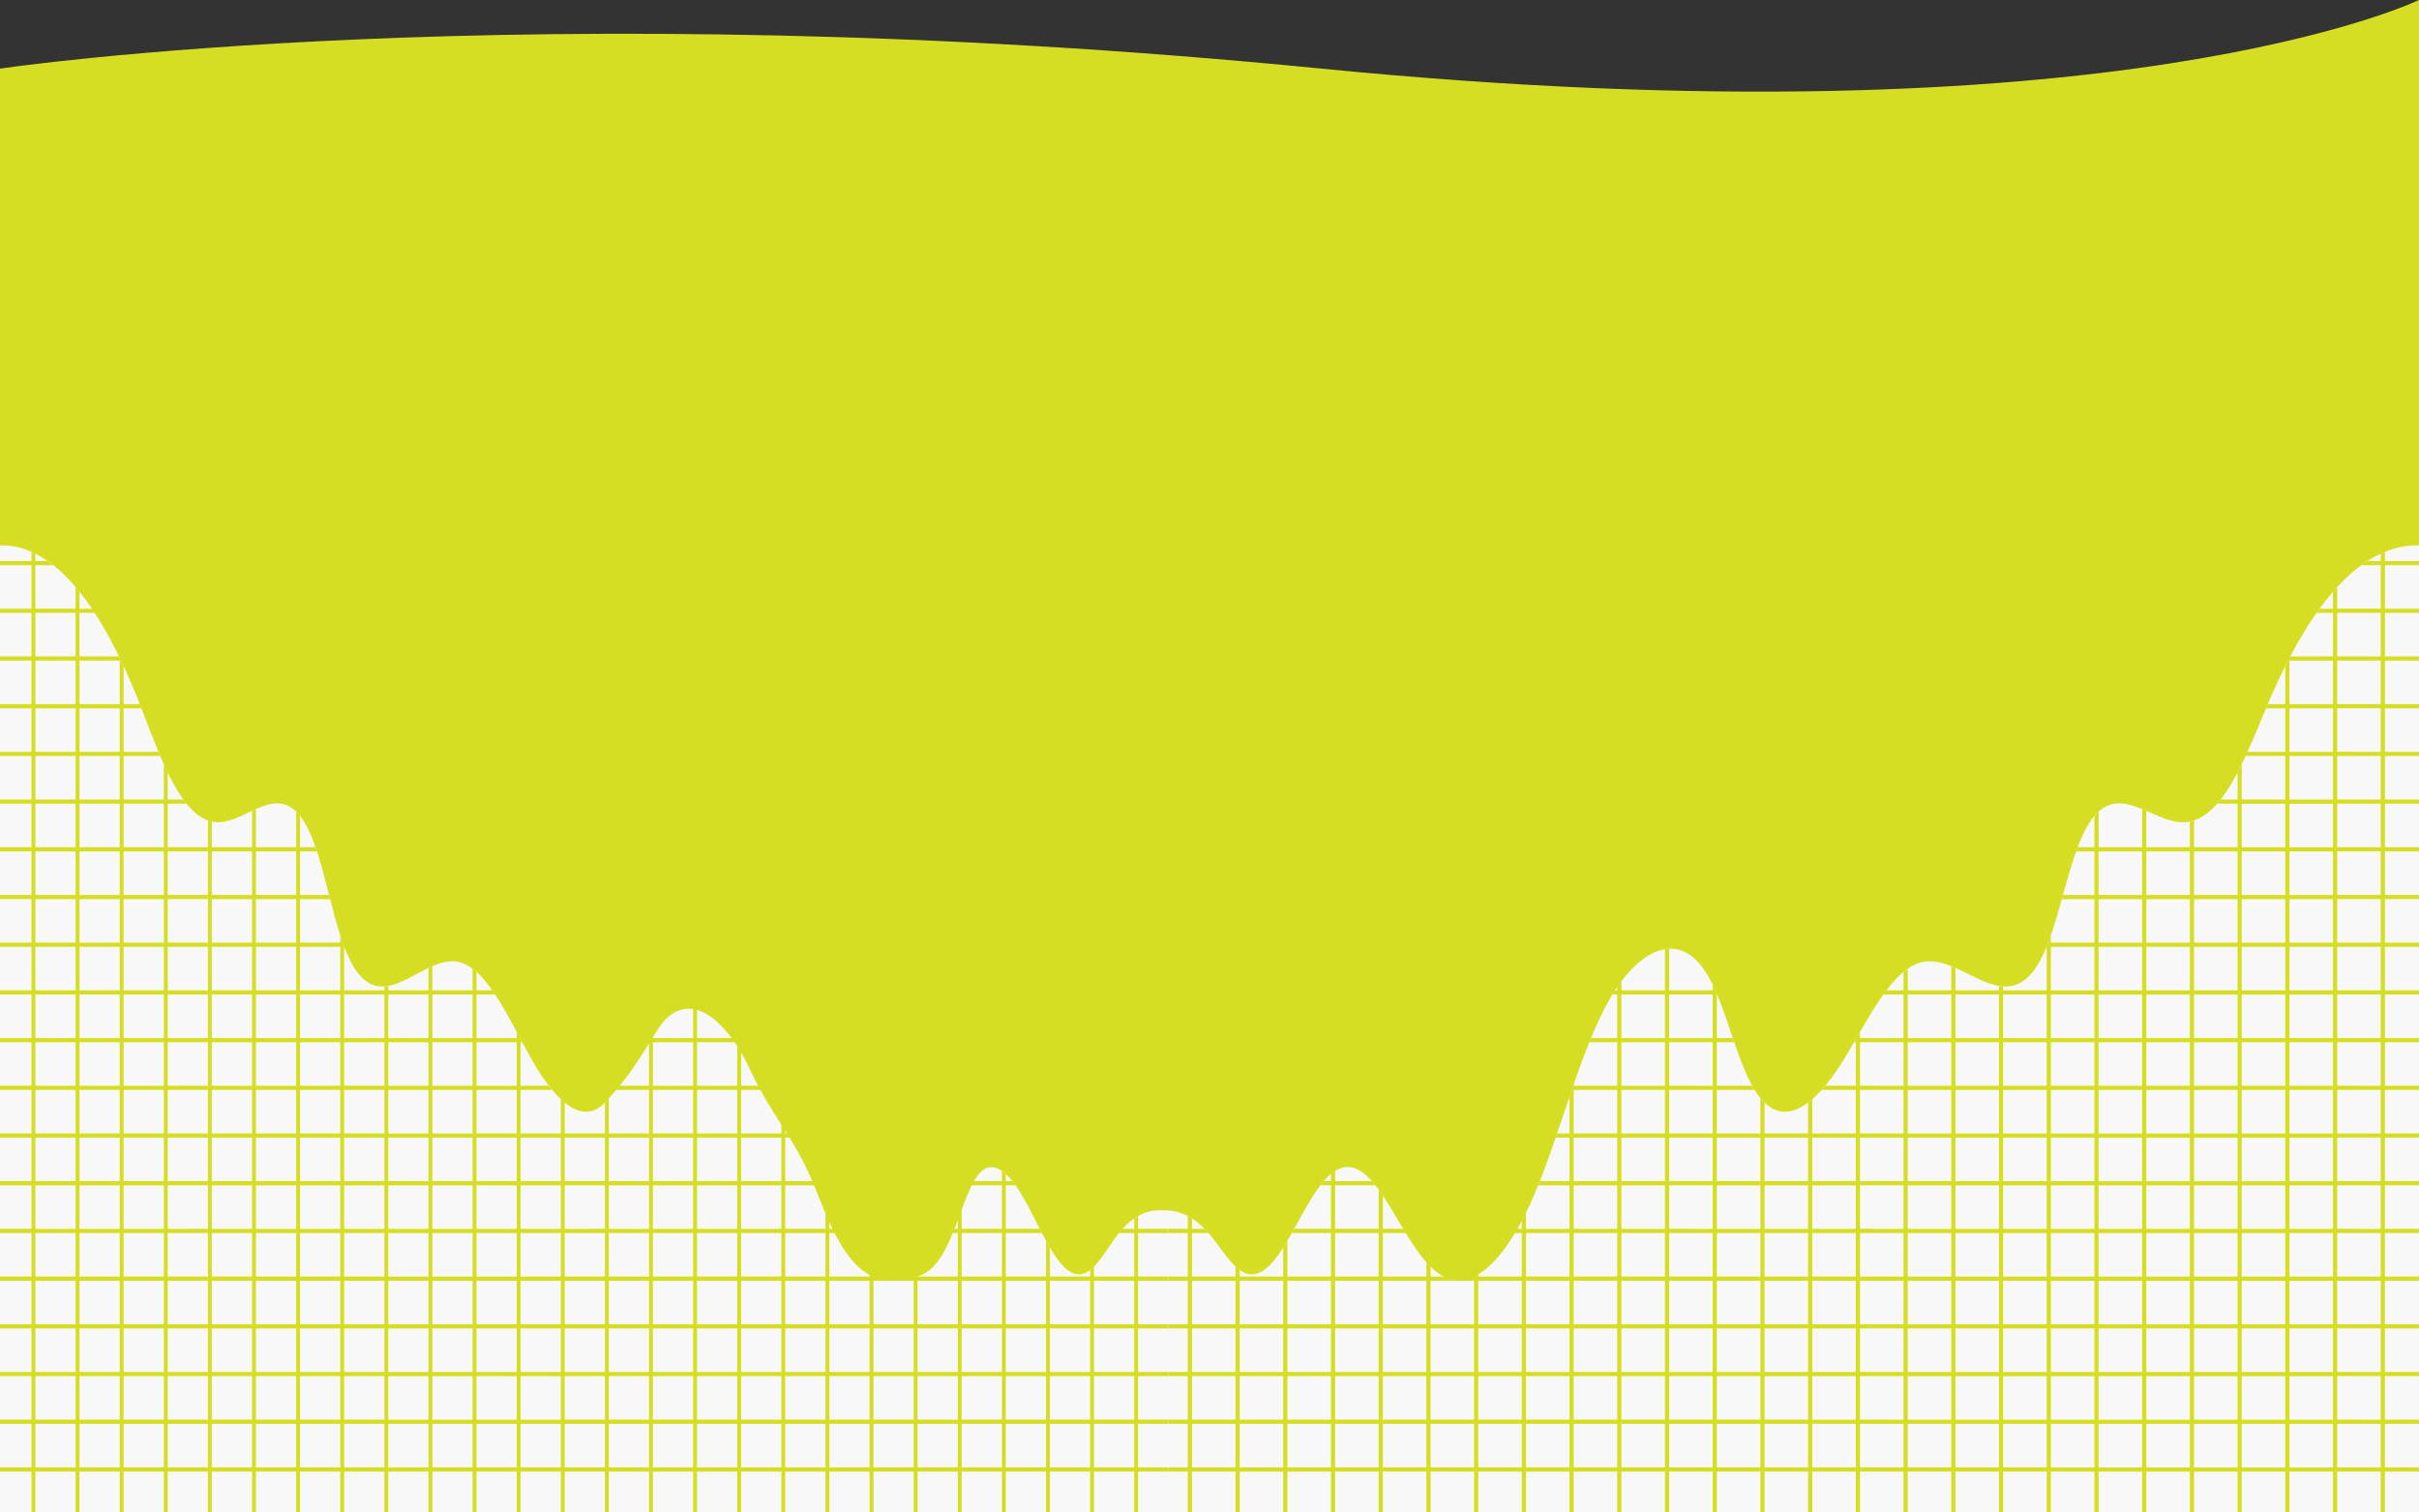
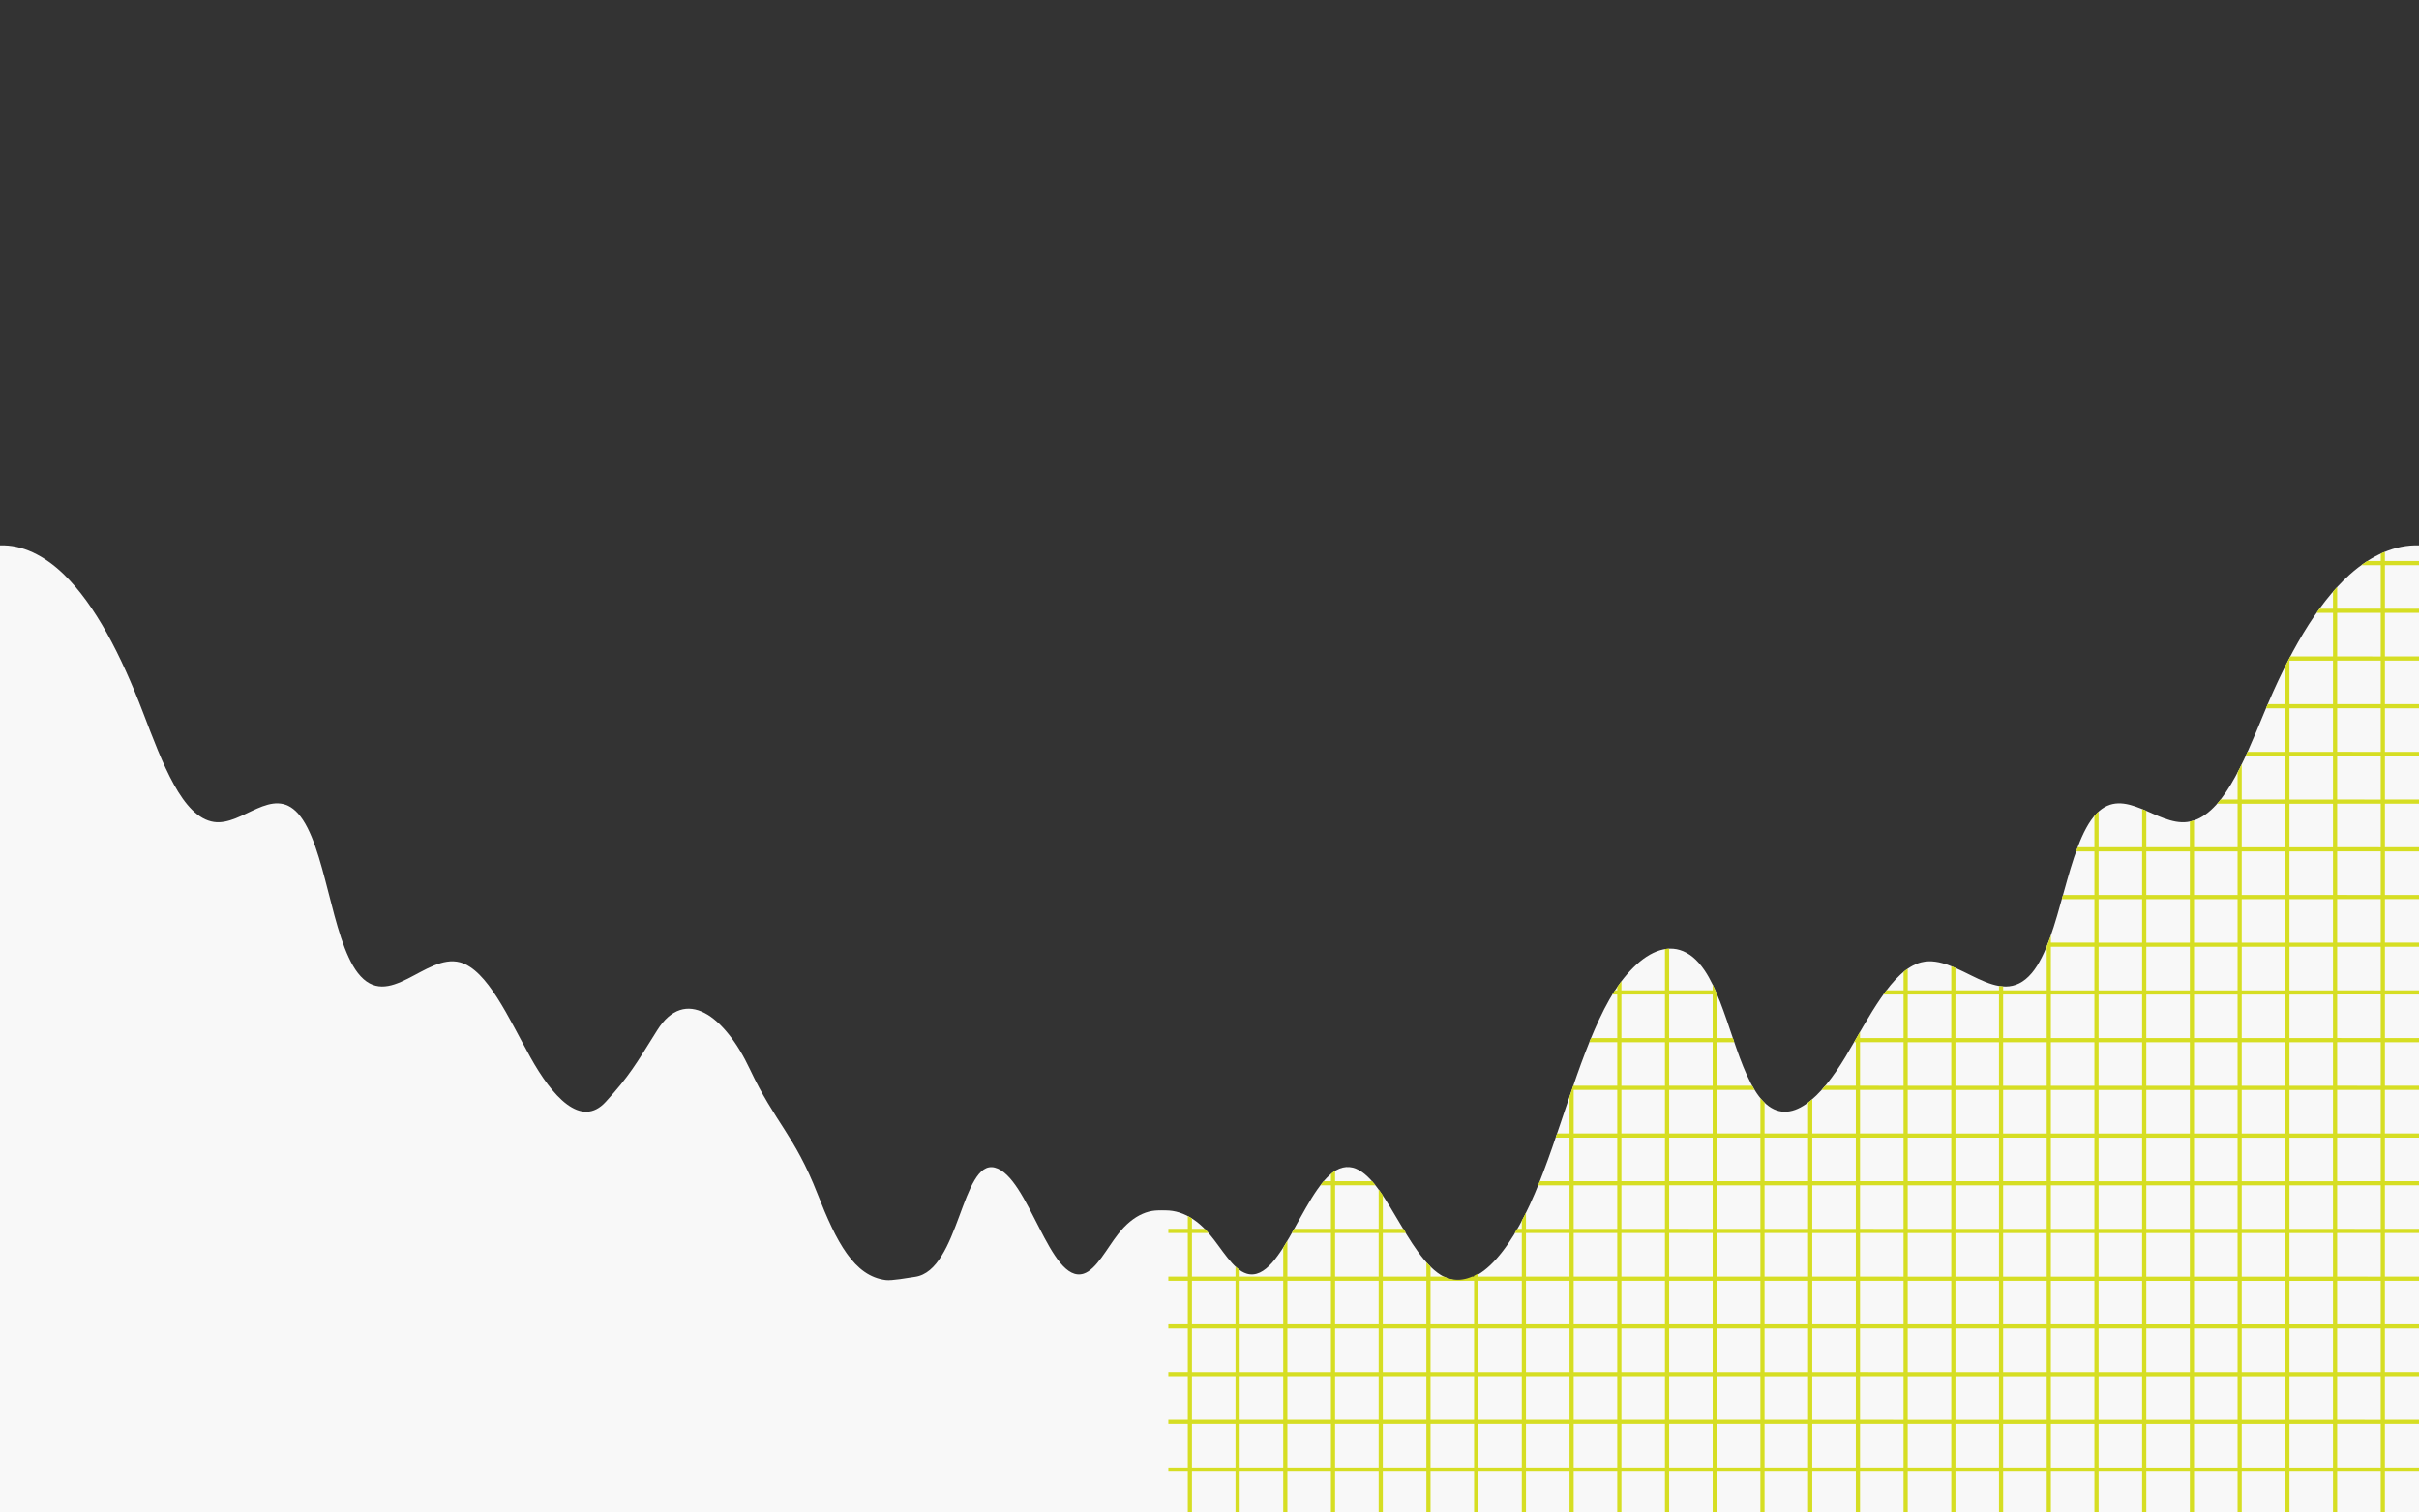
<svg xmlns="http://www.w3.org/2000/svg" width="1920" height="1200.764" viewBox="0 0 1920 1200.764">
  <rect x="0" y="0" width="1920" height="1200.764" fill="#333333" stroke="none" />
  <defs>
    <style>.a{fill:#d6de23;}.b{fill:#f8f8f8;}</style>
  </defs>
  <g transform="translate(0 -3117.236)">
-     <path class="a" d="M0,0H1920V1037.754H0Z" transform="translate(0 3280.246)" />
-     <path class="a" d="M32,1904.732s417.708-62.249,1048.825,0S1952,1850.264,1952,1850.264v217.872H32Z" transform="translate(-32 1266.971)" />
    <g transform="translate(916.81 3550.211)">
      <path class="b" d="M4702.838,3959.806c-18.762-.648-37.741,7.622-55.089,23.246-26.476,23.841-48.667,63.29-67.664,109.215-16.768,40.534-33.781,83.35-60.982,87.068-24.421,3.339-50.181-29.451-72.267-6.609-23.706,24.52-28.247,99.113-51.273,126.511-26.154,31.118-58.13-15.891-87.766-8.463-23.348,5.853-41.629,44.121-60.263,75.174s-43.615,57.159-64.891,35.5c-20.434-20.8-28.188-76.678-46.84-104.25-24.059-35.563-58.11-11.686-79.677,30.731s-35.474,100-55.164,146.5-48.638,84.061-77.284,62.68-46.47-89.946-74.994-83.372c-29.116,6.712-47.267,92.746-76.281,84.194-10.96-3.229-19.879-19.889-29.588-31.384-13.07-15.477-28.382-21.427-43.168-17.8V4727.56H4702.838Z" transform="translate(-3699.647 -3959.771)" />
      <g transform="translate(0 5.133)">
        <path class="a" d="M4702.838,3978.323v-3.315h-27.058v-7.272q-1.662.68-3.315,1.446v5.825H4661.9q-2.437,1.561-4.847,3.315h15.409v34.555H4637.9v-17.214q-1.668,1.817-3.316,3.716v13.5H4623.9q-1.19,1.637-2.369,3.316h13.061v34.556h-33.916q-.322.611-.641,1.222-.544,1.043-1.086,2.094-1.121,2.175-2.229,4.386v30.171H4582.8q-.7,1.651-1.4,3.316h15.313v34.555h-29.955q-.753,1.67-1.514,3.316h31.469v34.558h-34.562v-28.037q-1.637,3.352-3.315,6.565v21.471h-13.451q-1.355,1.725-2.749,3.315h16.2v34.556h-34.558v-21.283a28.867,28.867,0,0,1-3.315.892v20.392h-34.561v-28.881c-1.108-.479-2.213-.951-3.316-1.4v30.286h-34.558v-28.318q-.85.766-1.7,1.637-.825.854-1.62,1.788v24.894H4431.9q-.613,1.635-1.212,3.315h14.525v34.556h-24.931q-.459,1.657-.92,3.316h25.851v34.558h-34.558V4272.2q-1.031,2.956-2.111,5.783-.592,1.548-1.2,3.05c-.036.088-.071.177-.107.264h.107v34.556h-34.562v-3.088a32.971,32.971,0,0,1-3.315-.39v3.478h-34.558V4298.05q-1.657-.727-3.315-1.39v19.2h-34.562V4298.69q-1.674,1.161-3.315,2.517v14.648h-13.561q-1.23,1.62-2.447,3.316h16.008v34.558H4259.16v-4.9q-1.417,2.448-2.83,4.9-.242.421-.486.844-.715,1.237-1.426,2.471h1.426V4391.6h-24.253q-1.429,1.712-2.881,3.316h27.134v34.556h-34.562v-27.218q-1.651,1.431-3.315,2.685v24.534h-34.559v-24.436c-.254-.246-.51-.5-.765-.755-.872-.888-1.721-1.843-2.549-2.854v28.045h-34.561v-34.556H4175.5q-.987-1.6-1.935-3.316h-28.035v-34.555h13.826q-.569-1.654-1.132-3.315h-12.693v-34.558h.219c-.073-.172-.146-.346-.219-.518q-.6-1.418-1.216-2.8-1.028-2.312-2.1-4.519v4.519H4107.66v-33.067a28.172,28.172,0,0,0-3.316.343v32.724h-34.557v-7.2q-1.683,2.224-3.316,4.6v2.6h-1.749q-1.066,1.628-2.105,3.316h3.854v34.558h-20.805q-.681,1.648-1.352,3.315h22.158V4391.6h-34.561v-1.02c-.118.339-.236.681-.353,1.02q-.573,1.656-1.141,3.316-.914,2.666-1.822,5.342v29.213h-9.86q-.566,1.659-1.133,3.316h10.993v34.559h-23.58q-.657,1.663-1.323,3.314h24.9v34.556h-34.558v-12.9q-1.626,3.251-3.316,6.385v6.511h-3.663q-.987,1.682-1.992,3.315h5.656v34.557H3956.16v-2.519q-1.652,1-3.316,1.817v.7h-1.519c-7.416,3.224-14.961,3.516-22.393,0h-10.645v-7.8q-1.675-1.663-3.316-3.544v11.34h-34.561v-34.557h18.365q-1-1.649-2-3.315h-16.363v-26.625q-1.651-2.428-3.316-4.686v31.311h-34.558v-34.556H3874.6q-1.392-1.738-2.8-3.314h-29.263V4459.2a30.159,30.159,0,0,0-3.315,2.415v5.728h-5.714c-.9,1.049-1.793,2.157-2.677,3.314h8.39v34.556h-29.176q-.928,1.669-1.856,3.315h31.032v34.557h-34.558v-28.44c-1.1,1.86-2.205,3.672-3.316,5.42v23.02h-34.561v-5.179a33.009,33.009,0,0,1-3.316-2.741v7.92h-34.557v-34.557h13.172q-1.515-1.742-3.066-3.315h-10.105v-8.251q-1.648-1.039-3.316-1.915v10.166h-25.952v3.315H3725.6v34.557h-25.952v3.316H3725.6v34.556h-25.952v3.316H3725.6v34.556h-25.952v3.315H3725.6v34.557h-25.952v3.316H3725.6v34.556h-25.952v3.316H3725.6v32.5h3.316v-32.5h34.557v32.5h3.316v-32.5h34.561v32.5h3.316v-32.5h34.558v32.5h3.315v-32.5H3877.1v32.5h3.316v-32.5h34.561v32.5h3.316v-32.5h34.557v32.5h3.316v-32.5h34.561v32.5h3.316v-32.5h34.558v32.5h3.316v-32.5h34.561v32.5h3.316v-32.5h34.557v32.5h3.316v-32.5h34.558v32.5h3.316v-32.5h34.561v32.5h3.314v-32.5h34.559v32.5h3.315v-32.5h34.562v32.5h3.316v-32.5h34.558v32.5h3.315v-32.5h34.562v32.5h3.315v-32.5h34.558v32.5h3.315v-32.5h34.562v32.5h3.315v-32.5h34.558v32.5h3.315v-32.5h34.558v32.5h3.316v-32.5h34.561v32.5h3.315v-32.5h34.558v32.5h3.315v-32.5h34.562v32.5h3.315v-32.5h34.557v32.5h3.316v-32.5h34.562v32.5h3.315v-32.5h27.058v-3.316h-27.058v-34.556h27.058v-3.316h-27.058v-34.557h27.058v-3.315h-27.058v-34.556h27.058v-3.316h-27.058v-34.556h27.058v-3.316h-27.058v-34.557h27.058v-3.315h-27.058v-34.556h27.058v-3.314h-27.058v-34.559h27.058v-3.316h-27.058v-34.556h27.058V4391.6h-27.058v-34.555h27.058v-3.315h-27.058v-34.558h27.058v-3.316h-27.058V4281.3h27.058v-3.314h-27.058v-34.558h27.058v-3.316h-27.058v-34.556h27.058v-3.315h-27.058v-34.556h27.058v-3.315h-27.058v-34.558h27.058v-3.316h-27.058v-34.555h27.058v-3.316h-27.058v-34.558h27.058v-3.316h-27.058v-34.556h27.058v-3.316h-27.058v-34.555Zm-939.366,716.255h-34.557v-34.556h34.557Zm0-37.872h-34.557v-34.557h34.557Zm0-37.873h-34.557v-34.556h34.557Zm0-37.872h-34.557v-34.556h34.557Zm37.876,113.617h-34.561v-34.556h34.561Zm0-37.872h-34.561v-34.557h34.561Zm0-37.873h-34.561v-34.556h34.561Zm0-37.872h-34.561v-34.556h34.561Zm37.874,113.617h-34.558v-34.556h34.558Zm0-37.872h-34.558v-34.557h34.558Zm0-37.873h-34.558v-34.556h34.558Zm0-37.872h-34.558v-34.556h34.558Zm37.873,113.617h-34.558v-34.556H3877.1Zm0-37.872h-34.558v-34.557H3877.1Zm0-37.873h-34.558v-34.556H3877.1Zm0-37.872h-34.558v-34.556H3877.1Zm0-37.872h-34.558v-34.557H3877.1Zm37.876,151.489h-34.561v-34.556h34.561Zm0-37.872h-34.561v-34.557h34.561Zm0-37.873h-34.561v-34.556h34.561Zm0-37.872h-34.561v-34.556h34.561Zm37.873,113.617h-34.557v-34.556h34.557Zm0-37.872h-34.557v-34.557h34.557Zm0-37.873h-34.557v-34.556h34.557Zm0-37.872h-34.557v-34.556h34.557Zm37.876,113.617H3956.16v-34.556h34.561Zm0-37.872H3956.16v-34.557h34.561Zm0-37.873H3956.16v-34.556h34.561Zm0-37.872H3956.16v-34.556h34.561Zm37.874,113.617h-34.558v-34.556h34.558Zm0-37.872h-34.558v-34.557h34.558Zm0-37.873h-34.558v-34.556h34.558Zm0-37.872h-34.558v-34.556h34.558Zm0-37.872h-34.558v-34.557h34.558Zm37.876,151.489h-34.561v-34.556h34.561Zm0-37.872h-34.561v-34.557h34.561Zm0-37.873h-34.561v-34.556h34.561Zm0-37.872h-34.561v-34.556h34.561Zm0-37.872h-34.561v-34.557h34.561Zm0-37.873h-34.561v-34.556h34.561Zm0-37.87h-34.561v-34.559h34.561Zm0-37.875h-34.561v-34.556h34.561Zm37.873,265.106h-34.557v-34.556h34.557Zm0-37.872h-34.557v-34.557h34.557Zm0-37.873h-34.557v-34.556h34.557Zm0-37.872h-34.557v-34.556h34.557Zm0-37.872h-34.557v-34.557h34.557Zm0-37.873h-34.557v-34.556h34.557Zm0-37.87h-34.557v-34.559h34.557Zm0-37.875h-34.557v-34.556h34.557Zm0-37.872h-34.557v-34.555h34.557Zm0-37.87h-34.557v-34.558h34.557Zm37.874,340.848H4107.66v-34.556h34.558Zm0-37.872H4107.66v-34.557h34.558Zm0-37.873H4107.66v-34.556h34.558Zm0-37.872H4107.66v-34.556h34.558Zm0-37.872H4107.66v-34.557h34.558Zm0-37.873H4107.66v-34.556h34.558Zm0-37.87H4107.66v-34.559h34.558Zm0-37.875H4107.66v-34.556h34.558Zm0-37.872H4107.66v-34.555h34.558Zm0-37.87H4107.66v-34.558h34.558Zm37.876,340.848h-34.561v-34.556h34.561Zm0-37.872h-34.561v-34.557h34.561Zm0-37.873h-34.561v-34.556h34.561Zm0-37.872h-34.561v-34.556h34.561Zm0-37.872h-34.561v-34.557h34.561Zm0-37.873h-34.561v-34.556h34.561Zm0-37.87h-34.561v-34.559h34.561Zm37.873,227.231h-34.559v-34.556h34.559Zm0-37.872h-34.559v-34.557h34.559Zm0-37.873h-34.559v-34.556h34.559Zm0-37.872h-34.559v-34.556h34.559Zm0-37.872h-34.559v-34.557h34.559Zm0-37.873h-34.559v-34.556h34.559Zm0-37.87h-34.559v-34.559h34.559Zm37.876,227.231h-34.562v-34.556h34.562Zm0-37.872h-34.562v-34.557h34.562Zm0-37.873h-34.562v-34.556h34.562Zm0-37.872h-34.562v-34.556h34.562Zm0-37.872h-34.562v-34.557h34.562Zm0-37.873h-34.562v-34.556h34.562Zm0-37.87h-34.562v-34.559h34.562Zm37.874,227.231H4259.16v-34.556h34.558Zm0-37.872H4259.16v-34.557h34.558Zm0-37.873H4259.16v-34.556h34.558Zm0-37.872H4259.16v-34.556h34.558Zm0-37.872H4259.16v-34.557h34.558Zm0-37.873H4259.16v-34.556h34.558Zm0-37.87H4259.16v-34.559h34.558Zm0-37.875H4259.16v-34.556h34.558Zm0-37.872H4259.16v-34.555h34.558Zm37.876,302.978h-34.562v-34.556h34.562Zm0-37.872h-34.562v-34.557h34.562Zm0-37.873h-34.562v-34.556h34.562Zm0-37.872h-34.562v-34.556h34.562Zm0-37.872h-34.562v-34.557h34.562Zm0-37.873h-34.562v-34.556h34.562Zm0-37.87h-34.562v-34.559h34.562Zm0-37.875h-34.562v-34.556h34.562Zm0-37.872h-34.562v-34.555h34.562Zm0-37.87h-34.562v-34.558h34.562Zm37.873,340.848h-34.558v-34.556h34.558Zm0-37.872h-34.558v-34.557h34.558Zm0-37.873h-34.558v-34.556h34.558Zm0-37.872h-34.558v-34.556h34.558Zm0-37.872h-34.558v-34.557h34.558Zm0-37.873h-34.558v-34.556h34.558Zm0-37.87h-34.558v-34.559h34.558Zm0-37.875h-34.558v-34.556h34.558Zm0-37.872h-34.558v-34.555h34.558Zm0-37.87h-34.558v-34.558h34.558Zm37.876,340.848h-34.562v-34.556h34.562Zm0-37.872h-34.562v-34.557h34.562Zm0-37.873h-34.562v-34.556h34.562Zm0-37.872h-34.562v-34.556h34.562Zm0-37.872h-34.562v-34.557h34.562Zm0-37.873h-34.562v-34.556h34.562Zm0-37.87h-34.562v-34.559h34.562Zm0-37.875h-34.562v-34.556h34.562Zm0-37.872h-34.562v-34.555h34.562Zm0-37.87h-34.562v-34.558h34.562Zm37.873,340.848h-34.558v-34.556h34.558Zm0-37.872h-34.558v-34.557h34.558Zm0-37.873h-34.558v-34.556h34.558Zm0-37.872h-34.558v-34.556h34.558Zm0-37.872h-34.558v-34.557h34.558Zm0-37.873h-34.558v-34.556h34.558Zm0-37.87h-34.558v-34.559h34.558Zm0-37.875h-34.558v-34.556h34.558Zm0-37.872h-34.558v-34.555h34.558Zm0-37.87h-34.558v-34.558h34.558Zm0-37.874h-34.558V4281.3h34.558Zm37.874,378.722h-34.558v-34.556h34.558Zm0-37.872h-34.558v-34.557h34.558Zm0-37.873h-34.558v-34.556h34.558Zm0-37.872h-34.558v-34.556h34.558Zm0-37.872h-34.558v-34.557h34.558Zm0-37.873h-34.558v-34.556h34.558Zm0-37.87h-34.558v-34.559h34.558Zm0-37.875h-34.558v-34.556h34.558Zm0-37.872h-34.558v-34.555h34.558Zm0-37.87h-34.558v-34.558h34.558Zm0-37.874h-34.558V4281.3h34.558Zm0-37.871h-34.558v-34.558h34.558Zm0-37.874h-34.558v-34.556h34.558Zm37.876,454.467h-34.561v-34.556h34.561Zm0-37.872h-34.561v-34.557h34.561Zm0-37.873h-34.561v-34.556h34.561Zm0-37.872h-34.561v-34.556h34.561Zm0-37.872h-34.561v-34.557h34.561Zm0-37.873h-34.561v-34.556h34.561Zm0-37.87h-34.561v-34.559h34.561Zm0-37.875h-34.561v-34.556h34.561Zm0-37.872h-34.561v-34.555h34.561Zm0-37.87h-34.561v-34.558h34.561Zm0-37.874h-34.561V4281.3h34.561Zm0-37.871h-34.561v-34.558h34.561Zm0-37.874h-34.561v-34.556h34.561Zm37.873,454.467h-34.558v-34.556h34.558Zm0-37.872h-34.558v-34.557h34.558Zm0-37.873h-34.558v-34.556h34.558Zm0-37.872h-34.558v-34.556h34.558Zm0-37.872h-34.558v-34.557h34.558Zm0-37.873h-34.558v-34.556h34.558Zm0-37.87h-34.558v-34.559h34.558Zm0-37.875h-34.558v-34.556h34.558Zm0-37.872h-34.558v-34.555h34.558Zm0-37.87h-34.558v-34.558h34.558Zm0-37.874h-34.558V4281.3h34.558Zm0-37.871h-34.558v-34.558h34.558Zm0-37.874h-34.558v-34.556h34.558Zm37.877,454.467h-34.562v-34.556h34.562Zm0-37.872h-34.562v-34.557h34.562Zm0-37.873h-34.562v-34.556h34.562Zm0-37.872h-34.562v-34.556h34.562Zm0-37.872h-34.562v-34.557h34.562Zm0-37.873h-34.562v-34.556h34.562Zm0-37.87h-34.562v-34.559h34.562Zm0-37.875h-34.562v-34.556h34.562Zm0-37.872h-34.562v-34.555h34.562Zm0-37.87h-34.562v-34.558h34.562Zm0-37.874h-34.562V4281.3h34.562Zm0-37.871h-34.562v-34.558h34.562Zm0-37.874h-34.562v-34.556h34.562Zm0-37.872h-34.562v-34.556h34.562Zm37.872,492.338h-34.557v-34.556h34.557Zm0-37.872h-34.557v-34.557h34.557Zm0-37.873h-34.557v-34.556h34.557Zm0-37.872h-34.557v-34.556h34.557Zm0-37.872h-34.557v-34.557h34.557Zm0-37.873h-34.557v-34.556h34.557Zm0-37.87h-34.557v-34.559h34.557Zm0-37.875h-34.557v-34.556h34.557Zm0-37.872h-34.557v-34.555h34.557Zm0-37.87h-34.557v-34.558h34.557Zm0-37.874h-34.557V4281.3h34.557Zm0-37.871h-34.557v-34.558h34.557Zm0-37.874h-34.557v-34.556h34.557Zm0-37.872h-34.557v-34.556h34.557Zm0-37.871h-34.557v-34.558h34.557Zm0-37.874h-34.557v-34.555h34.557Zm0-37.871h-34.557v-34.558h34.557Zm37.877,605.955H4637.9v-34.556h34.562Zm0-37.872H4637.9v-34.557h34.562Zm0-37.873H4637.9v-34.556h34.562Zm0-37.872H4637.9v-34.556h34.562Zm0-37.872H4637.9v-34.557h34.562Zm0-37.873H4637.9v-34.556h34.562Zm0-37.87H4637.9v-34.559h34.562Zm0-37.875H4637.9v-34.556h34.562Zm0-37.872H4637.9v-34.555h34.562Zm0-37.87H4637.9v-34.558h34.562Zm0-37.874H4637.9V4281.3h34.562Zm0-37.871H4637.9v-34.558h34.562Zm0-37.874H4637.9v-34.556h34.562Zm0-37.872H4637.9v-34.556h34.562Zm0-37.871H4637.9v-34.558h34.562Zm0-37.874H4637.9v-34.555h34.562Zm0-37.871H4637.9v-34.558h34.562Zm0-37.874H4637.9v-34.556h34.562Z" transform="translate(-3699.647 -3967.736)" />
      </g>
    </g>
    <g transform="translate(0 3550.211)">
      <path class="b" d="M3699.649,3959.806c17.344-.648,34.885,7.622,50.922,23.246,24.473,23.841,44.987,63.29,62.548,109.215,15.5,40.534,31.226,83.35,56.369,87.068,22.576,3.339,46.388-29.451,66.8-6.609,21.913,24.52,26.111,99.113,47.4,126.511,24.176,31.118,53.733-15.891,81.128-8.463,21.581,5.853,38.482,44.121,55.706,75.174s40.316,57.159,59.984,35.5c18.889-20.8,23.428-28.991,40.672-56.563,22.238-35.563,53.715-11.686,73.649,30.731s35.418,52.308,53.621,98.814c15.16,38.741,29.153,65.527,54.343,68.594,4.758.58,17.324-1.714,23.2-2.578,35.19-5.173,36.85-93.282,63.217-86.708,26.915,6.712,43.693,92.746,70.512,84.194,10.132-3.229,18.376-19.889,27.352-31.384,12.082-15.477,26.235-21.427,39.9-17.8V4727.56H3699.649Z" transform="translate(-3699.649 -3959.771)" />
      <g transform="translate(0 5.133)">
-         <path class="a" d="M3699.649,3978.323v-3.315h25.011v-7.272q1.533.68,3.062,1.446v5.825h9.766q2.25,1.561,4.479,3.315h-14.245v34.555h31.95v-17.214q1.541,1.817,3.064,3.716v13.5h9.883q1.1,1.637,2.19,3.316h-12.073v34.556h31.35c.2.407.4.814.594,1.222.334.7.672,1.393,1,2.094q1.037,2.175,2.06,4.386v30.171H3810.6q.65,1.651,1.294,3.316h-14.155v34.555h27.689q.7,1.67,1.4,3.316h-29.09v34.558h31.948v-28.037q1.514,3.352,3.066,6.565v21.471h12.433q1.254,1.725,2.542,3.315h-14.975v34.556H3864.7v-21.283a24.943,24.943,0,0,0,3.064.892v20.392h31.946v-28.881c1.026-.479,2.046-.951,3.066-1.4v30.286h31.943v-28.318q.788.766,1.569,1.637.764.854,1.5,1.788v24.894h12.306q.569,1.635,1.121,3.315h-13.427v34.556h23.047q.425,1.657.849,3.316h-23.9v34.558h31.945V4272.2q.953,2.956,1.954,5.783.547,1.548,1.11,3.05c.034.088.069.177.1.264h-.1v34.556h31.948v-3.088a28.179,28.179,0,0,0,3.064-.39v3.478h31.946V4298.05q1.533-.727,3.064-1.39v19.2h31.948V4298.69q1.547,1.161,3.064,2.517v14.648h12.536q1.137,1.62,2.262,3.316h-14.8v34.558h31.945v-4.9q1.308,2.448,2.616,4.9.222.421.449.844.661,1.237,1.318,2.471h-1.318V4391.6h22.419q1.321,1.712,2.663,3.316H4112.84v34.556h31.946v-27.218q1.528,1.431,3.066,2.685v24.534H4179.8v-24.436c.235-.246.473-.5.708-.755.805-.888,1.59-1.843,2.356-2.854v28.045h31.946v-34.556h-27.7q.913-1.6,1.788-3.316h25.914v-34.555h-12.779q.526-1.654,1.045-3.315h11.734v-34.558h-.2c.067-.172.135-.346.2-.518q.555-1.418,1.125-2.8.951-2.312,1.941-4.519v4.519h31.944v-33.067a24.17,24.17,0,0,1,3.066.343v32.724h31.944v-7.2q1.555,2.224,3.064,4.6v2.6h1.616q.986,1.628,1.947,3.316h-3.562v34.558h19.232q.628,1.648,1.251,3.315h-20.483V4391.6h31.948v-1.02c.108.339.217.681.325,1.02q.531,1.656,1.055,3.316.844,2.666,1.685,5.342v29.213h9.114q.523,1.659,1.047,3.316H4322.9v34.559h21.8q.607,1.663,1.223,3.314H4322.9v34.556h31.944v-12.9q1.5,3.251,3.064,6.385v6.511h3.387q.913,1.682,1.841,3.315h-5.229v34.557h31.948v-2.519q1.527,1,3.064,1.817v.7h1.4c6.857,3.224,13.83,3.516,20.7,0h9.84v-7.8q1.549-1.663,3.066-3.544v11.34h31.946v-34.557h-16.975q.926-1.649,1.851-3.315h15.125v-26.625q1.525-2.428,3.065-4.686v31.311h31.945v-34.556H4465.25q1.289-1.738,2.591-3.314h27.05V4459.2a28.15,28.15,0,0,1,3.064,2.415v5.728h5.281c.834,1.049,1.658,2.157,2.476,3.314h-7.756v34.556h26.968q.859,1.669,1.717,3.315h-28.686v34.557H4529.9v-28.44c1.019,1.86,2.04,3.672,3.066,5.42v23.02h31.946v-5.179a31.1,31.1,0,0,0,3.065-2.741v7.92h31.943v-34.557h-12.174q1.4-1.742,2.834-3.315h9.34v-8.251q1.525-1.039,3.066-1.915v10.166h23.989v3.315h-23.989v34.557h23.989v3.316h-23.989v34.556h23.989v3.316h-23.989v34.556h23.989v3.315h-23.989v34.557h23.989v3.316h-23.989v34.556h23.989v3.316h-23.989v32.5h-3.066v-32.5h-31.943v32.5h-3.065v-32.5h-31.946v32.5H4529.9v-32.5h-31.944v32.5h-3.064v-32.5h-31.945v32.5h-3.065v-32.5h-31.946v32.5h-3.066v-32.5h-31.944v32.5h-3.064v-32.5h-31.948v32.5h-3.064v-32.5H4322.9v32.5h-3.064v-32.5h-31.948v32.5h-3.064v-32.5h-31.944v32.5h-3.066v-32.5h-31.944v32.5h-3.066v-32.5H4182.86v32.5H4179.8v-32.5h-31.944v32.5h-3.066v-32.5H4112.84v32.5h-3.065v-32.5H4077.83v32.5h-3.064v-32.5h-31.948v32.5h-3.064v-32.5h-31.946v32.5h-3.064v-32.5H3972.8v32.5h-3.064v-32.5h-31.945v32.5h-3.066v-32.5h-31.943v32.5h-3.066v-32.5h-31.946v32.5H3864.7v-32.5h-31.945v32.5h-3.066v-32.5h-31.948v32.5h-3.064v-32.5h-31.944v32.5h-3.064v-32.5h-31.95v32.5h-3.062v-32.5h-25.011v-3.316h25.011v-34.556h-25.011v-3.316h25.011v-34.557h-25.011v-3.315h25.011v-34.556h-25.011v-3.316h25.011v-34.556h-25.011v-3.316h25.011v-34.557h-25.011v-3.315h25.011v-34.556h-25.011v-3.314h25.011v-34.559h-25.011v-3.316h25.011v-34.556h-25.011V4391.6h25.011v-34.555h-25.011v-3.315h25.011v-34.558h-25.011v-3.316h25.011V4281.3h-25.011v-3.314h25.011v-34.558h-25.011v-3.316h25.011v-34.556h-25.011v-3.315h25.011v-34.556h-25.011v-3.315h25.011v-34.558h-25.011v-3.316h25.011v-34.555h-25.011v-3.316h25.011v-34.558h-25.011v-3.316h25.011v-34.556h-25.011v-3.316h25.011v-34.555Zm868.328,716.255h31.943v-34.556h-31.943Zm0-37.872h31.943v-34.557h-31.943Zm0-37.873h31.943v-34.556h-31.943Zm0-37.872h31.943v-34.556h-31.943Zm-35.012,113.617h31.946v-34.556h-31.946Zm0-37.872h31.946v-34.557h-31.946Zm0-37.873h31.946v-34.556h-31.946Zm0-37.872h31.946v-34.556h-31.946Zm-35.01,113.617H4529.9v-34.556h-31.944Zm0-37.872H4529.9v-34.557h-31.944Zm0-37.873H4529.9v-34.556h-31.944Zm0-37.872H4529.9v-34.556h-31.944Zm-35.009,113.617h31.945v-34.556h-31.945Zm0-37.872h31.945v-34.557h-31.945Zm0-37.873h31.945v-34.556h-31.945Zm0-37.872h31.945v-34.556h-31.945Zm0-37.872h31.945v-34.557h-31.945Zm-35.012,151.489h31.946v-34.556h-31.946Zm0-37.872h31.946v-34.557h-31.946Zm0-37.873h31.946v-34.556h-31.946Zm0-37.872h31.946v-34.556h-31.946Zm-35.01,113.617h31.944v-34.556h-31.944Zm0-37.872h31.944v-34.557h-31.944Zm0-37.873h31.944v-34.556h-31.944Zm0-37.872h31.944v-34.556h-31.944Zm-35.012,113.617h31.948v-34.556h-31.948Zm0-37.872h31.948v-34.557h-31.948Zm0-37.873h31.948v-34.556h-31.948Zm0-37.872h31.948v-34.556h-31.948ZM4322.9,4694.578h31.944v-34.556H4322.9Zm0-37.872h31.944v-34.557H4322.9Zm0-37.873h31.944v-34.556H4322.9Zm0-37.872h31.944v-34.556H4322.9Zm0-37.872h31.944v-34.557H4322.9Zm-35.012,151.489h31.948v-34.556h-31.948Zm0-37.872h31.948v-34.557h-31.948Zm0-37.873h31.948v-34.556h-31.948Zm0-37.872h31.948v-34.556h-31.948Zm0-37.872h31.948v-34.557h-31.948Zm0-37.873h31.948v-34.556h-31.948Zm0-37.87h31.948v-34.559h-31.948Zm0-37.875h31.948v-34.556h-31.948Zm-35.008,265.106h31.944v-34.556h-31.944Zm0-37.872h31.944v-34.557h-31.944Zm0-37.873h31.944v-34.556h-31.944Zm0-37.872h31.944v-34.556h-31.944Zm0-37.872h31.944v-34.557h-31.944Zm0-37.873h31.944v-34.556h-31.944Zm0-37.87h31.944v-34.559h-31.944Zm0-37.875h31.944v-34.556h-31.944Zm0-37.872h31.944v-34.555h-31.944Zm0-37.87h31.944v-34.558h-31.944Zm-35.01,340.848h31.944v-34.556h-31.944Zm0-37.872h31.944v-34.557h-31.944Zm0-37.873h31.944v-34.556h-31.944Zm0-37.872h31.944v-34.556h-31.944Zm0-37.872h31.944v-34.557h-31.944Zm0-37.873h31.944v-34.556h-31.944Zm0-37.87h31.944v-34.559h-31.944Zm0-37.875h31.944v-34.556h-31.944Zm0-37.872h31.944v-34.555h-31.944Zm0-37.87h31.944v-34.558h-31.944Zm-35.012,340.848h31.946v-34.556H4182.86Zm0-37.872h31.946v-34.557H4182.86Zm0-37.873h31.946v-34.556H4182.86Zm0-37.872h31.946v-34.556H4182.86Zm0-37.872h31.946v-34.557H4182.86Zm0-37.873h31.946v-34.556H4182.86Zm0-37.87h31.946v-34.559H4182.86Zm-35.008,227.231H4179.8v-34.556h-31.944Zm0-37.872H4179.8v-34.557h-31.944Zm0-37.873H4179.8v-34.556h-31.944Zm0-37.872H4179.8v-34.556h-31.944Zm0-37.872H4179.8v-34.557h-31.944Zm0-37.873H4179.8v-34.556h-31.944Zm0-37.87H4179.8v-34.559h-31.944Zm-35.012,227.231h31.946v-34.556H4112.84Zm0-37.872h31.946v-34.557H4112.84Zm0-37.873h31.946v-34.556H4112.84Zm0-37.872h31.946v-34.556H4112.84Zm0-37.872h31.946v-34.557H4112.84Zm0-37.873h31.946v-34.556H4112.84Zm0-37.87h31.946v-34.559H4112.84Zm-35.01,227.231h31.945v-34.556H4077.83Zm0-37.872h31.945v-34.557H4077.83Zm0-37.873h31.945v-34.556H4077.83Zm0-37.872h31.945v-34.556H4077.83Zm0-37.872h31.945v-34.557H4077.83Zm0-37.873h31.945v-34.556H4077.83Zm0-37.87h31.945v-34.559H4077.83Zm0-37.875h31.945v-34.556H4077.83Zm0-37.872h31.945v-34.555H4077.83Zm-35.012,302.978h31.948v-34.556h-31.948Zm0-37.872h31.948v-34.557h-31.948Zm0-37.873h31.948v-34.556h-31.948Zm0-37.872h31.948v-34.556h-31.948Zm0-37.872h31.948v-34.557h-31.948Zm0-37.873h31.948v-34.556h-31.948Zm0-37.87h31.948v-34.559h-31.948Zm0-37.875h31.948v-34.556h-31.948Zm0-37.872h31.948v-34.555h-31.948Zm0-37.87h31.948v-34.558h-31.948Zm-35.01,340.848h31.946v-34.556h-31.946Zm0-37.872h31.946v-34.557h-31.946Zm0-37.873h31.946v-34.556h-31.946Zm0-37.872h31.946v-34.556h-31.946Zm0-37.872h31.946v-34.557h-31.946Zm0-37.873h31.946v-34.556h-31.946Zm0-37.87h31.946v-34.559h-31.946Zm0-37.875h31.946v-34.556h-31.946Zm0-37.872h31.946v-34.555h-31.946Zm0-37.87h31.946v-34.558h-31.946ZM3972.8,4694.578h31.948v-34.556H3972.8Zm0-37.872h31.948v-34.557H3972.8Zm0-37.873h31.948v-34.556H3972.8Zm0-37.872h31.948v-34.556H3972.8Zm0-37.872h31.948v-34.557H3972.8Zm0-37.873h31.948v-34.556H3972.8Zm0-37.87h31.948v-34.559H3972.8Zm0-37.875h31.948v-34.556H3972.8Zm0-37.872h31.948v-34.555H3972.8Zm0-37.87h31.948v-34.558H3972.8Zm-35.009,340.848h31.945v-34.556h-31.945Zm0-37.872h31.945v-34.557h-31.945Zm0-37.873h31.945v-34.556h-31.945Zm0-37.872h31.945v-34.556h-31.945Zm0-37.872h31.945v-34.557h-31.945Zm0-37.873h31.945v-34.556h-31.945Zm0-37.87h31.945v-34.559h-31.945Zm0-37.875h31.945v-34.556h-31.945Zm0-37.872h31.945v-34.555h-31.945Zm0-37.87h31.945v-34.558h-31.945Zm0-37.874h31.945V4281.3h-31.945Zm-35.008,378.722h31.943v-34.556h-31.943Zm0-37.872h31.943v-34.557h-31.943Zm0-37.873h31.943v-34.556h-31.943Zm0-37.872h31.943v-34.556h-31.943Zm0-37.872h31.943v-34.557h-31.943Zm0-37.873h31.943v-34.556h-31.943Zm0-37.87h31.943v-34.559h-31.943Zm0-37.875h31.943v-34.556h-31.943Zm0-37.872h31.943v-34.555h-31.943Zm0-37.87h31.943v-34.558h-31.943Zm0-37.874h31.943V4281.3h-31.943Zm0-37.871h31.943v-34.558h-31.943Zm0-37.874h31.943v-34.556h-31.943Zm-35.012,454.467h31.946v-34.556h-31.946Zm0-37.872h31.946v-34.557h-31.946Zm0-37.873h31.946v-34.556h-31.946Zm0-37.872h31.946v-34.556h-31.946Zm0-37.872h31.946v-34.557h-31.946Zm0-37.873h31.946v-34.556h-31.946Zm0-37.87h31.946v-34.559h-31.946Zm0-37.875h31.946v-34.556h-31.946Zm0-37.872h31.946v-34.555h-31.946Zm0-37.87h31.946v-34.558h-31.946Zm0-37.874h31.946V4281.3h-31.946Zm0-37.871h31.946v-34.558h-31.946Zm0-37.874h31.946v-34.556h-31.946Zm-35.008,454.467H3864.7v-34.556h-31.945Zm0-37.872H3864.7v-34.557h-31.945Zm0-37.873H3864.7v-34.556h-31.945Zm0-37.872H3864.7v-34.556h-31.945Zm0-37.872H3864.7v-34.557h-31.945Zm0-37.873H3864.7v-34.556h-31.945Zm0-37.87H3864.7v-34.559h-31.945Zm0-37.875H3864.7v-34.556h-31.945Zm0-37.872H3864.7v-34.555h-31.945Zm0-37.87H3864.7v-34.558h-31.945Zm0-37.874H3864.7V4281.3h-31.945Zm0-37.871H3864.7v-34.558h-31.945Zm0-37.874H3864.7v-34.556h-31.945Zm-35.014,454.467h31.948v-34.556h-31.948Zm0-37.872h31.948v-34.557h-31.948Zm0-37.873h31.948v-34.556h-31.948Zm0-37.872h31.948v-34.556h-31.948Zm0-37.872h31.948v-34.557h-31.948Zm0-37.873h31.948v-34.556h-31.948Zm0-37.87h31.948v-34.559h-31.948Zm0-37.875h31.948v-34.556h-31.948Zm0-37.872h31.948v-34.555h-31.948Zm0-37.87h31.948v-34.558h-31.948Zm0-37.874h31.948V4281.3h-31.948Zm0-37.871h31.948v-34.558h-31.948Zm0-37.874h31.948v-34.556h-31.948Zm0-37.872h31.948v-34.556h-31.948Zm-35.008,492.338h31.944v-34.556h-31.944Zm0-37.872h31.944v-34.557h-31.944Zm0-37.873h31.944v-34.556h-31.944Zm0-37.872h31.944v-34.556h-31.944Zm0-37.872h31.944v-34.557h-31.944Zm0-37.873h31.944v-34.556h-31.944Zm0-37.87h31.944v-34.559h-31.944Zm0-37.875h31.944v-34.556h-31.944Zm0-37.872h31.944v-34.555h-31.944Zm0-37.87h31.944v-34.558h-31.944Zm0-37.874h31.944V4281.3h-31.944Zm0-37.871h31.944v-34.558h-31.944Zm0-37.874h31.944v-34.556h-31.944Zm0-37.872h31.944v-34.556h-31.944Zm0-37.871h31.944v-34.558h-31.944Zm0-37.874h31.944v-34.555h-31.944Zm0-37.871h31.944v-34.558h-31.944Zm-35.014,605.955h31.95v-34.556h-31.95Zm0-37.872h31.95v-34.557h-31.95Zm0-37.873h31.95v-34.556h-31.95Zm0-37.872h31.95v-34.556h-31.95Zm0-37.872h31.95v-34.557h-31.95Zm0-37.873h31.95v-34.556h-31.95Zm0-37.87h31.95v-34.559h-31.95Zm0-37.875h31.95v-34.556h-31.95Zm0-37.872h31.95v-34.555h-31.95Zm0-37.87h31.95v-34.558h-31.95Zm0-37.874h31.95V4281.3h-31.95Zm0-37.871h31.95v-34.558h-31.95Zm0-37.874h31.95v-34.556h-31.95Zm0-37.872h31.95v-34.556h-31.95Zm0-37.871h31.95v-34.558h-31.95Zm0-37.874h31.95v-34.555h-31.95Zm0-37.871h31.95v-34.558h-31.95Zm0-37.874h31.95v-34.556h-31.95Z" transform="translate(-3699.649 -3967.736)" />
-       </g>
+         </g>
    </g>
  </g>
</svg>